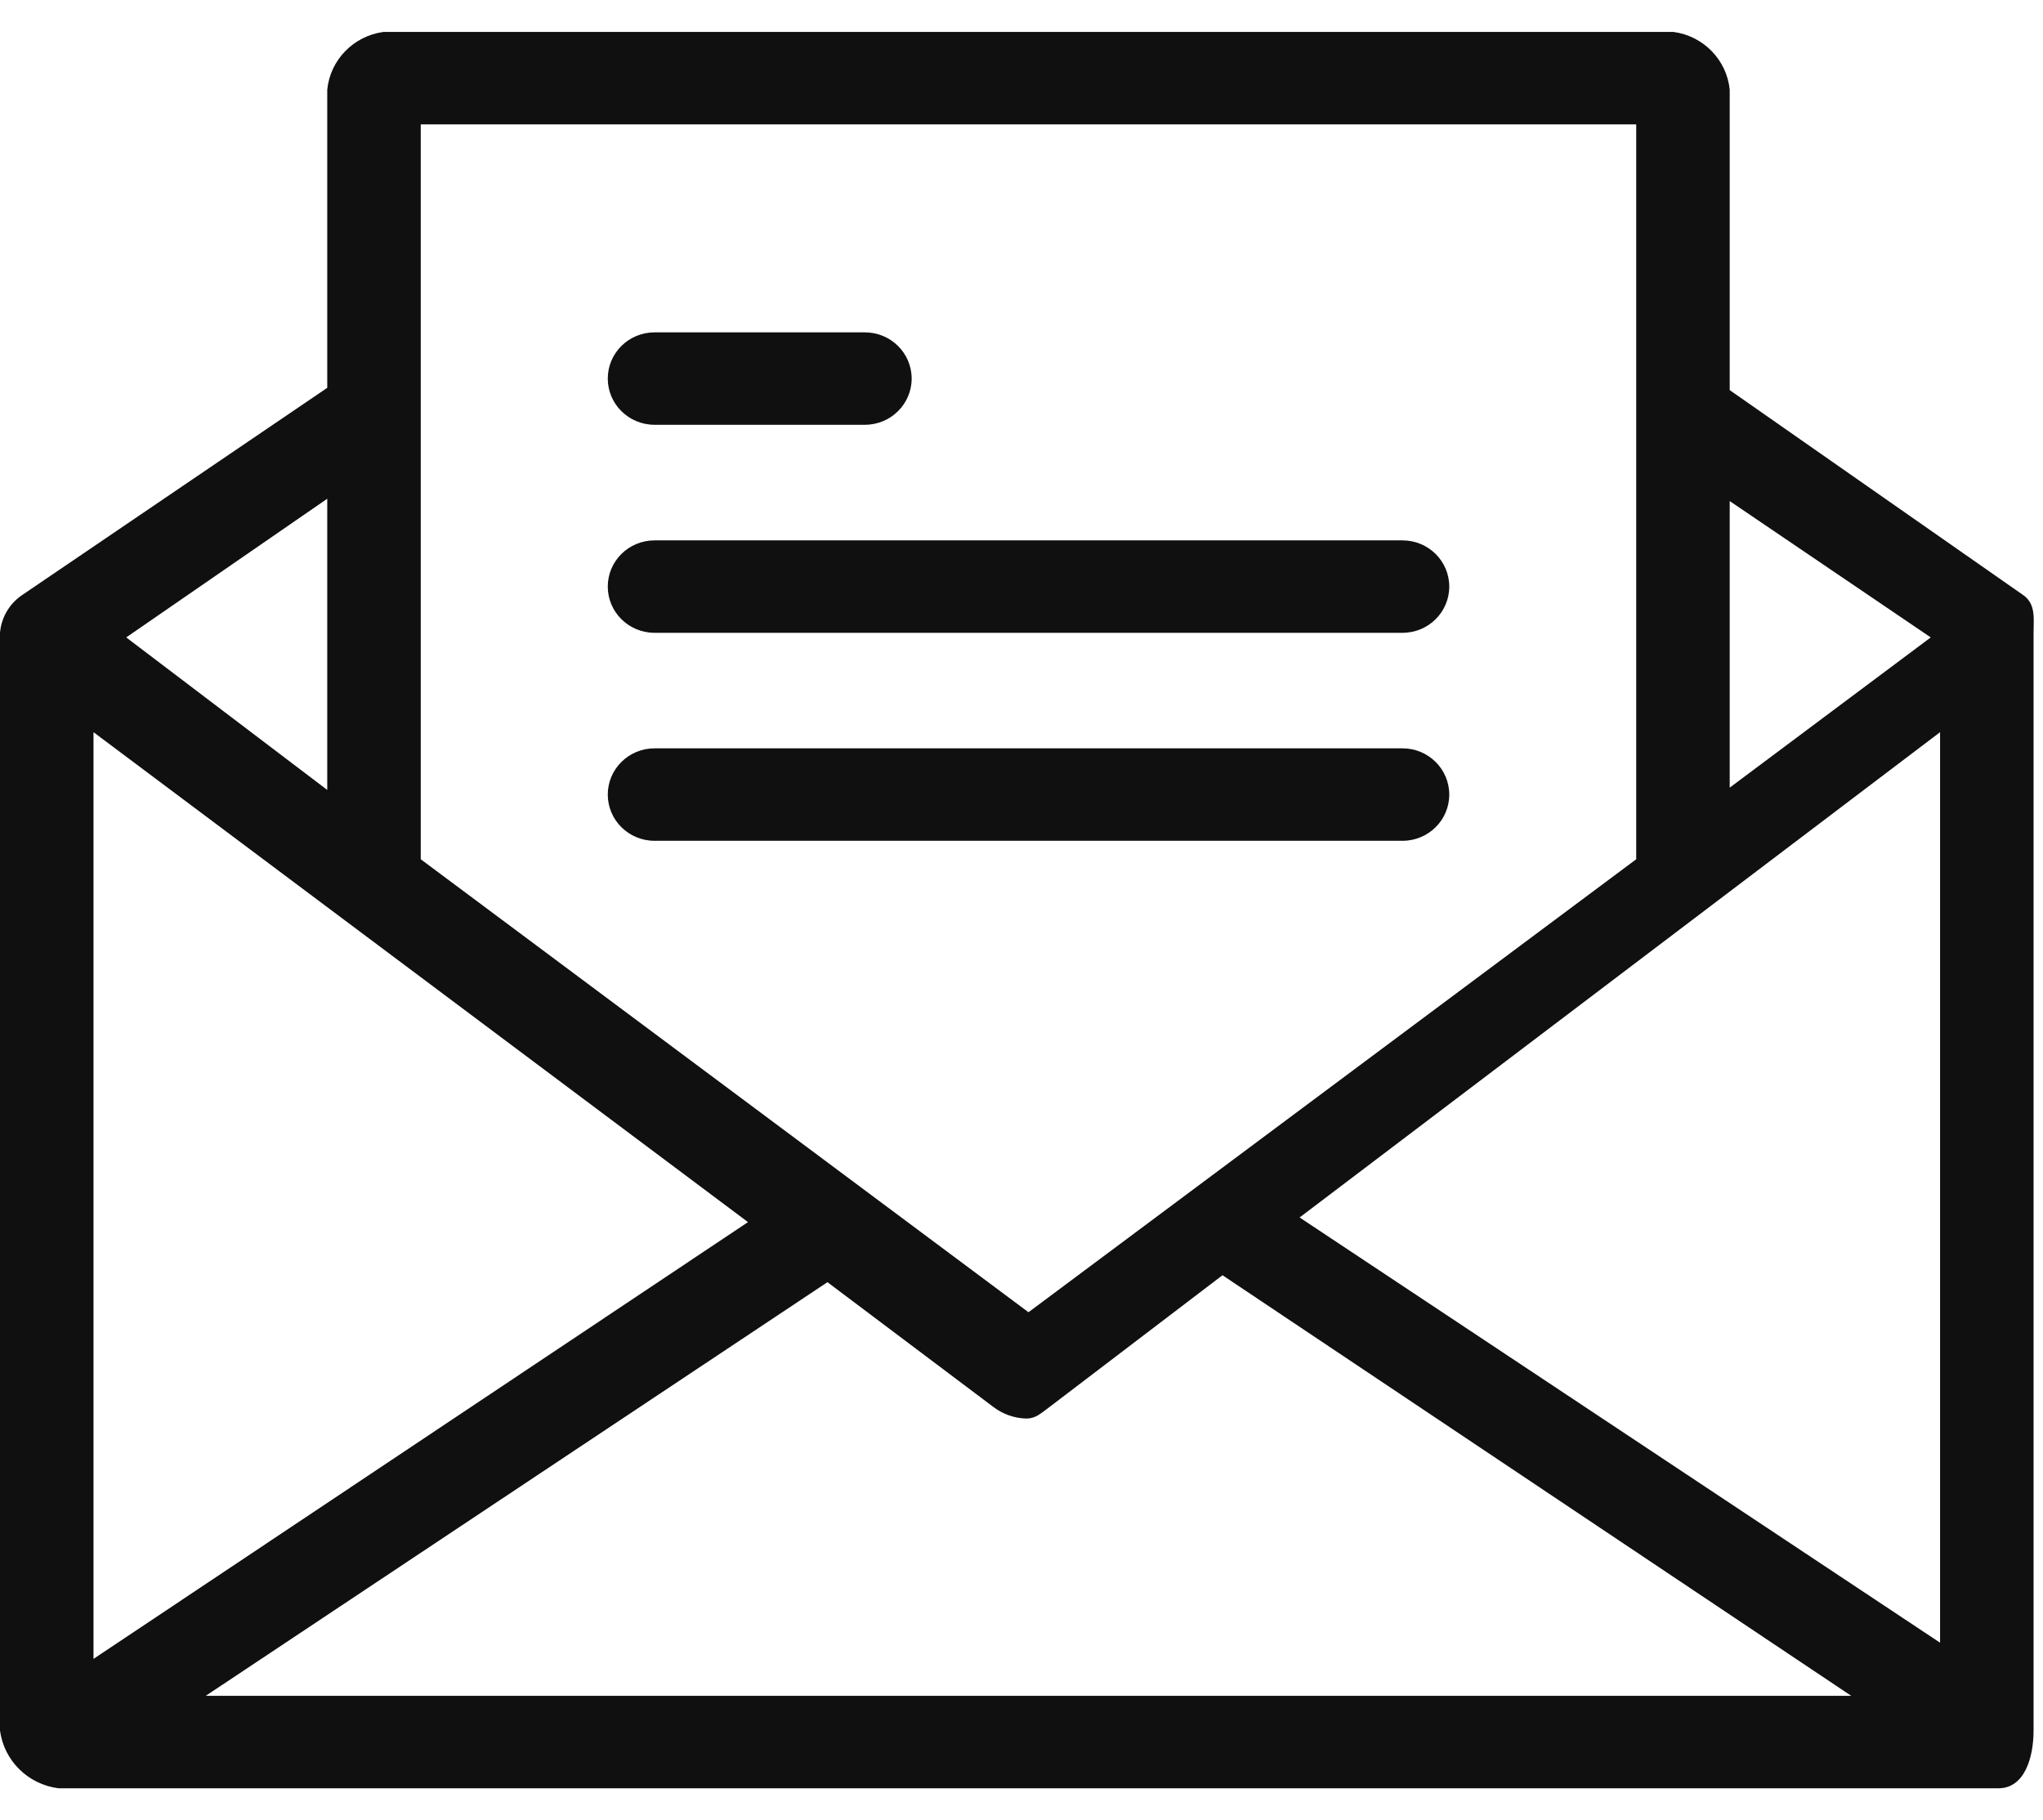
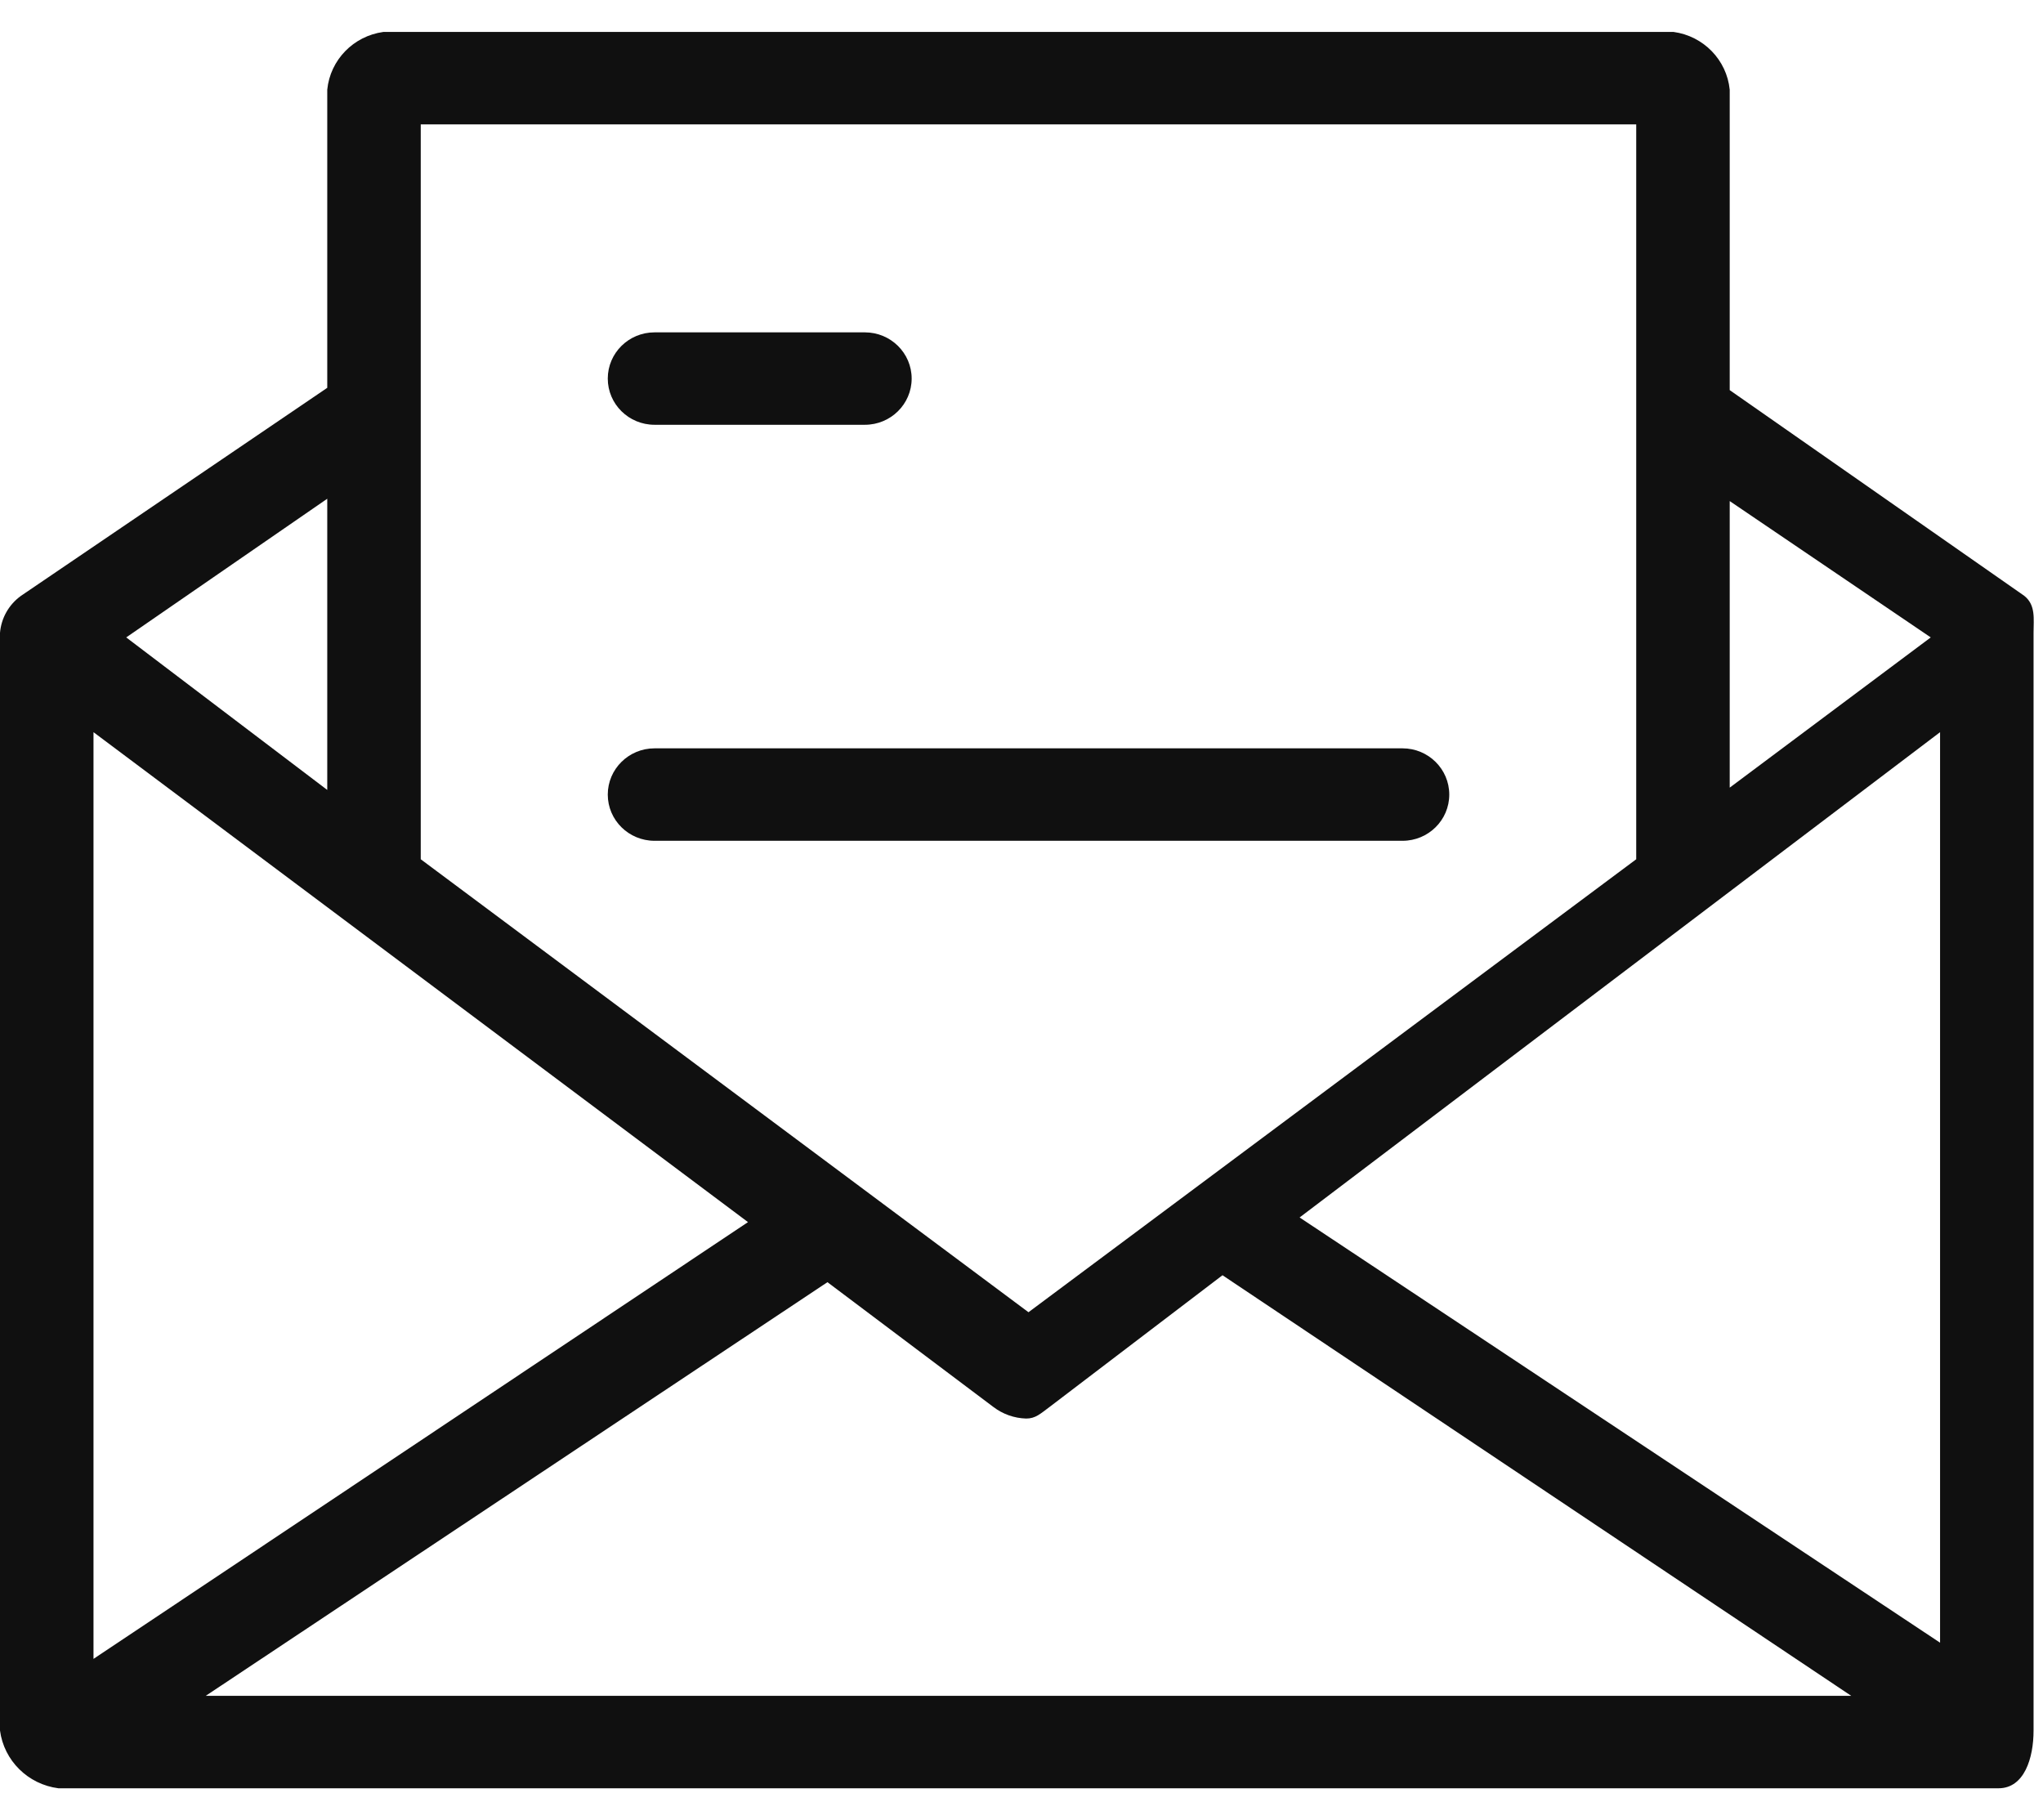
<svg xmlns="http://www.w3.org/2000/svg" fill="none" viewBox="0 0 55 49" height="49" width="55">
  <path fill="#101010" d="M54.495 16.039L46.566 10.502V2.415C46.486 1.614 45.862 0.971 45.056 0.86H10.32C9.514 0.971 8.889 1.614 8.81 2.415V10.44L0.566 16.039C0.24 16.273 0.033 16.637 0 17.035V46.585C0.107 47.396 0.753 48.035 1.573 48.14H53.803C54.495 48.14 54.746 47.331 54.746 46.585V17.035C54.746 16.661 54.809 16.288 54.495 16.039ZM46.566 13.489L51.978 17.159L46.566 21.203V13.489ZM11.327 3.348H44.049V23.131L27.688 35.325L11.327 23.131L11.327 3.348ZM8.81 13.426V21.265L3.398 17.159L8.81 13.426ZM2.517 19.71L20.137 32.899L2.517 44.657V19.71ZM5.538 45.652L22.276 34.516L26.744 37.876C26.997 38.069 27.305 38.178 27.625 38.187C27.877 38.187 28.003 38.062 28.254 37.876L32.911 34.329L49.838 45.652H5.538ZM52.229 44.221L34.987 32.774L52.229 19.71V44.221Z" />
  <path fill="#101010" d="M17.621 11.435H23.284C23.979 11.435 24.543 10.878 24.543 10.191C24.543 9.504 23.979 8.947 23.284 8.947H17.621C16.926 8.947 16.362 9.504 16.362 10.191C16.362 10.878 16.926 11.435 17.621 11.435Z" />
-   <path fill="#101010" d="M17.621 17.035H37.758C38.453 17.035 39.016 16.478 39.016 15.791C39.016 15.104 38.453 14.547 37.758 14.547H17.621C16.926 14.547 16.362 15.104 16.362 15.791C16.362 16.478 16.926 17.035 17.621 17.035Z" />
  <path fill="#101010" d="M39.016 21.39C39.016 20.703 38.453 20.145 37.757 20.145H17.621C16.926 20.145 16.362 20.703 16.362 21.39C16.362 22.077 16.926 22.634 17.621 22.634H37.758C38.453 22.634 39.016 22.077 39.016 21.39Z" />
</svg>